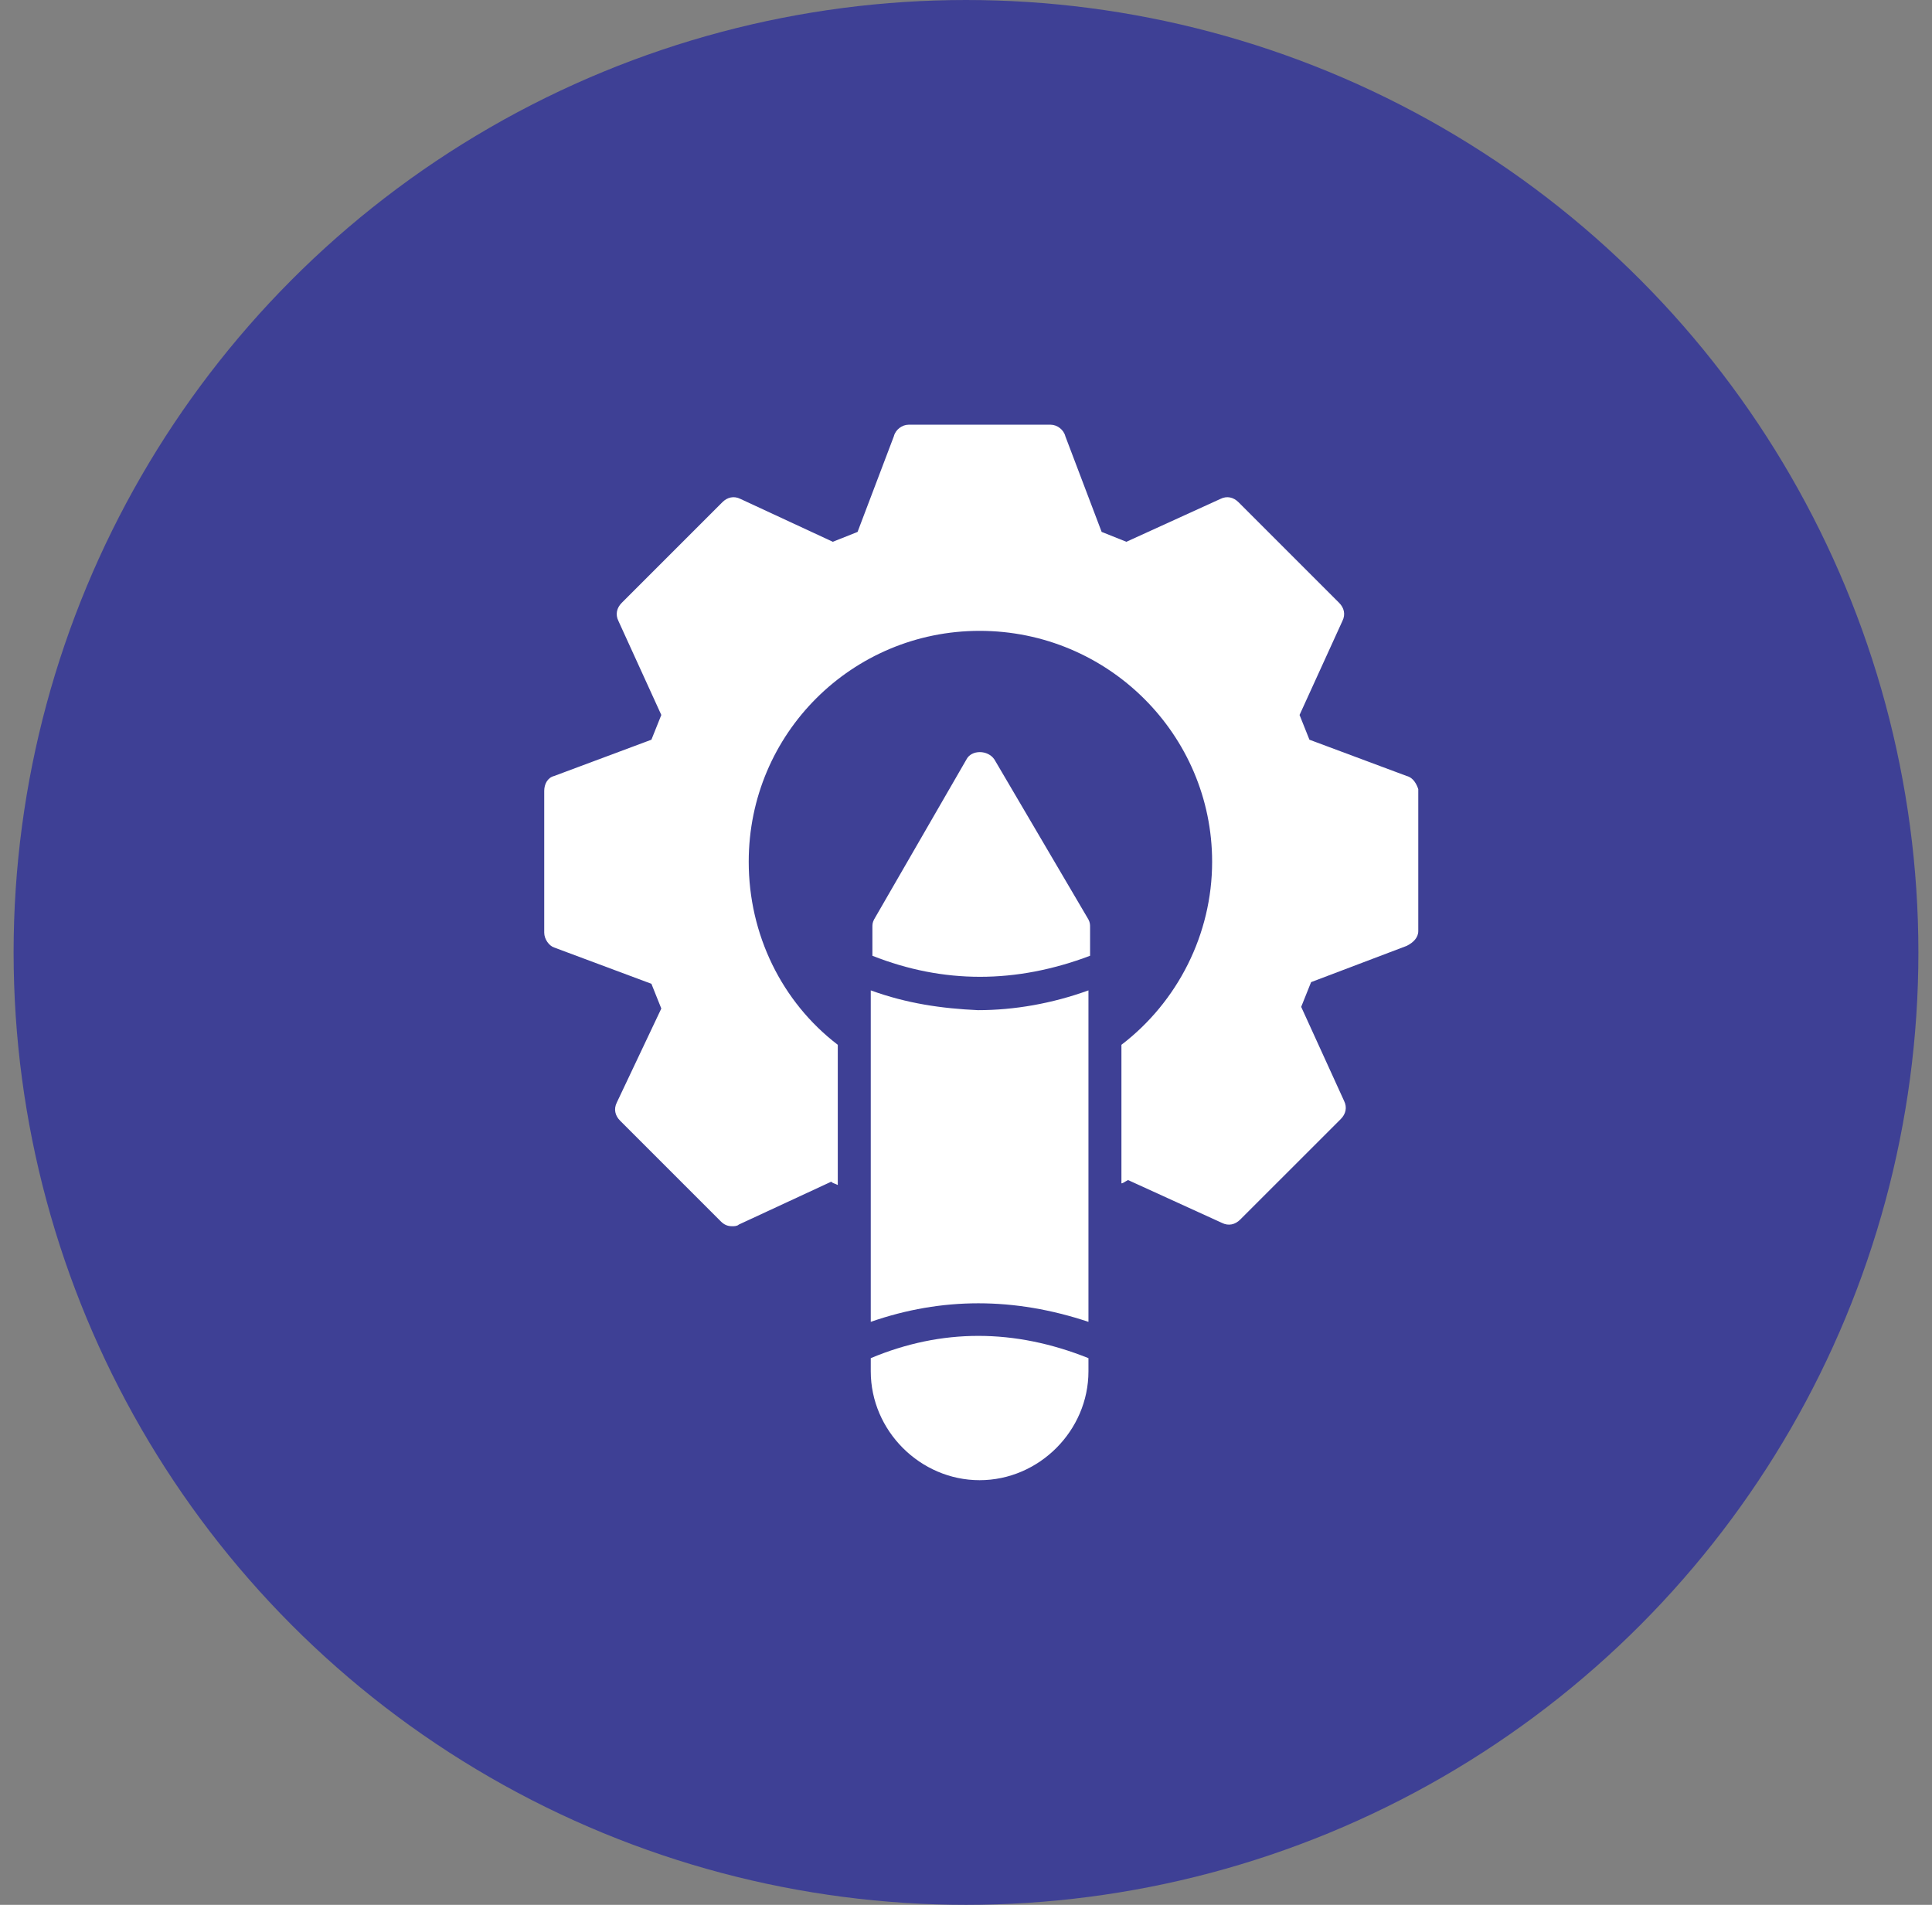
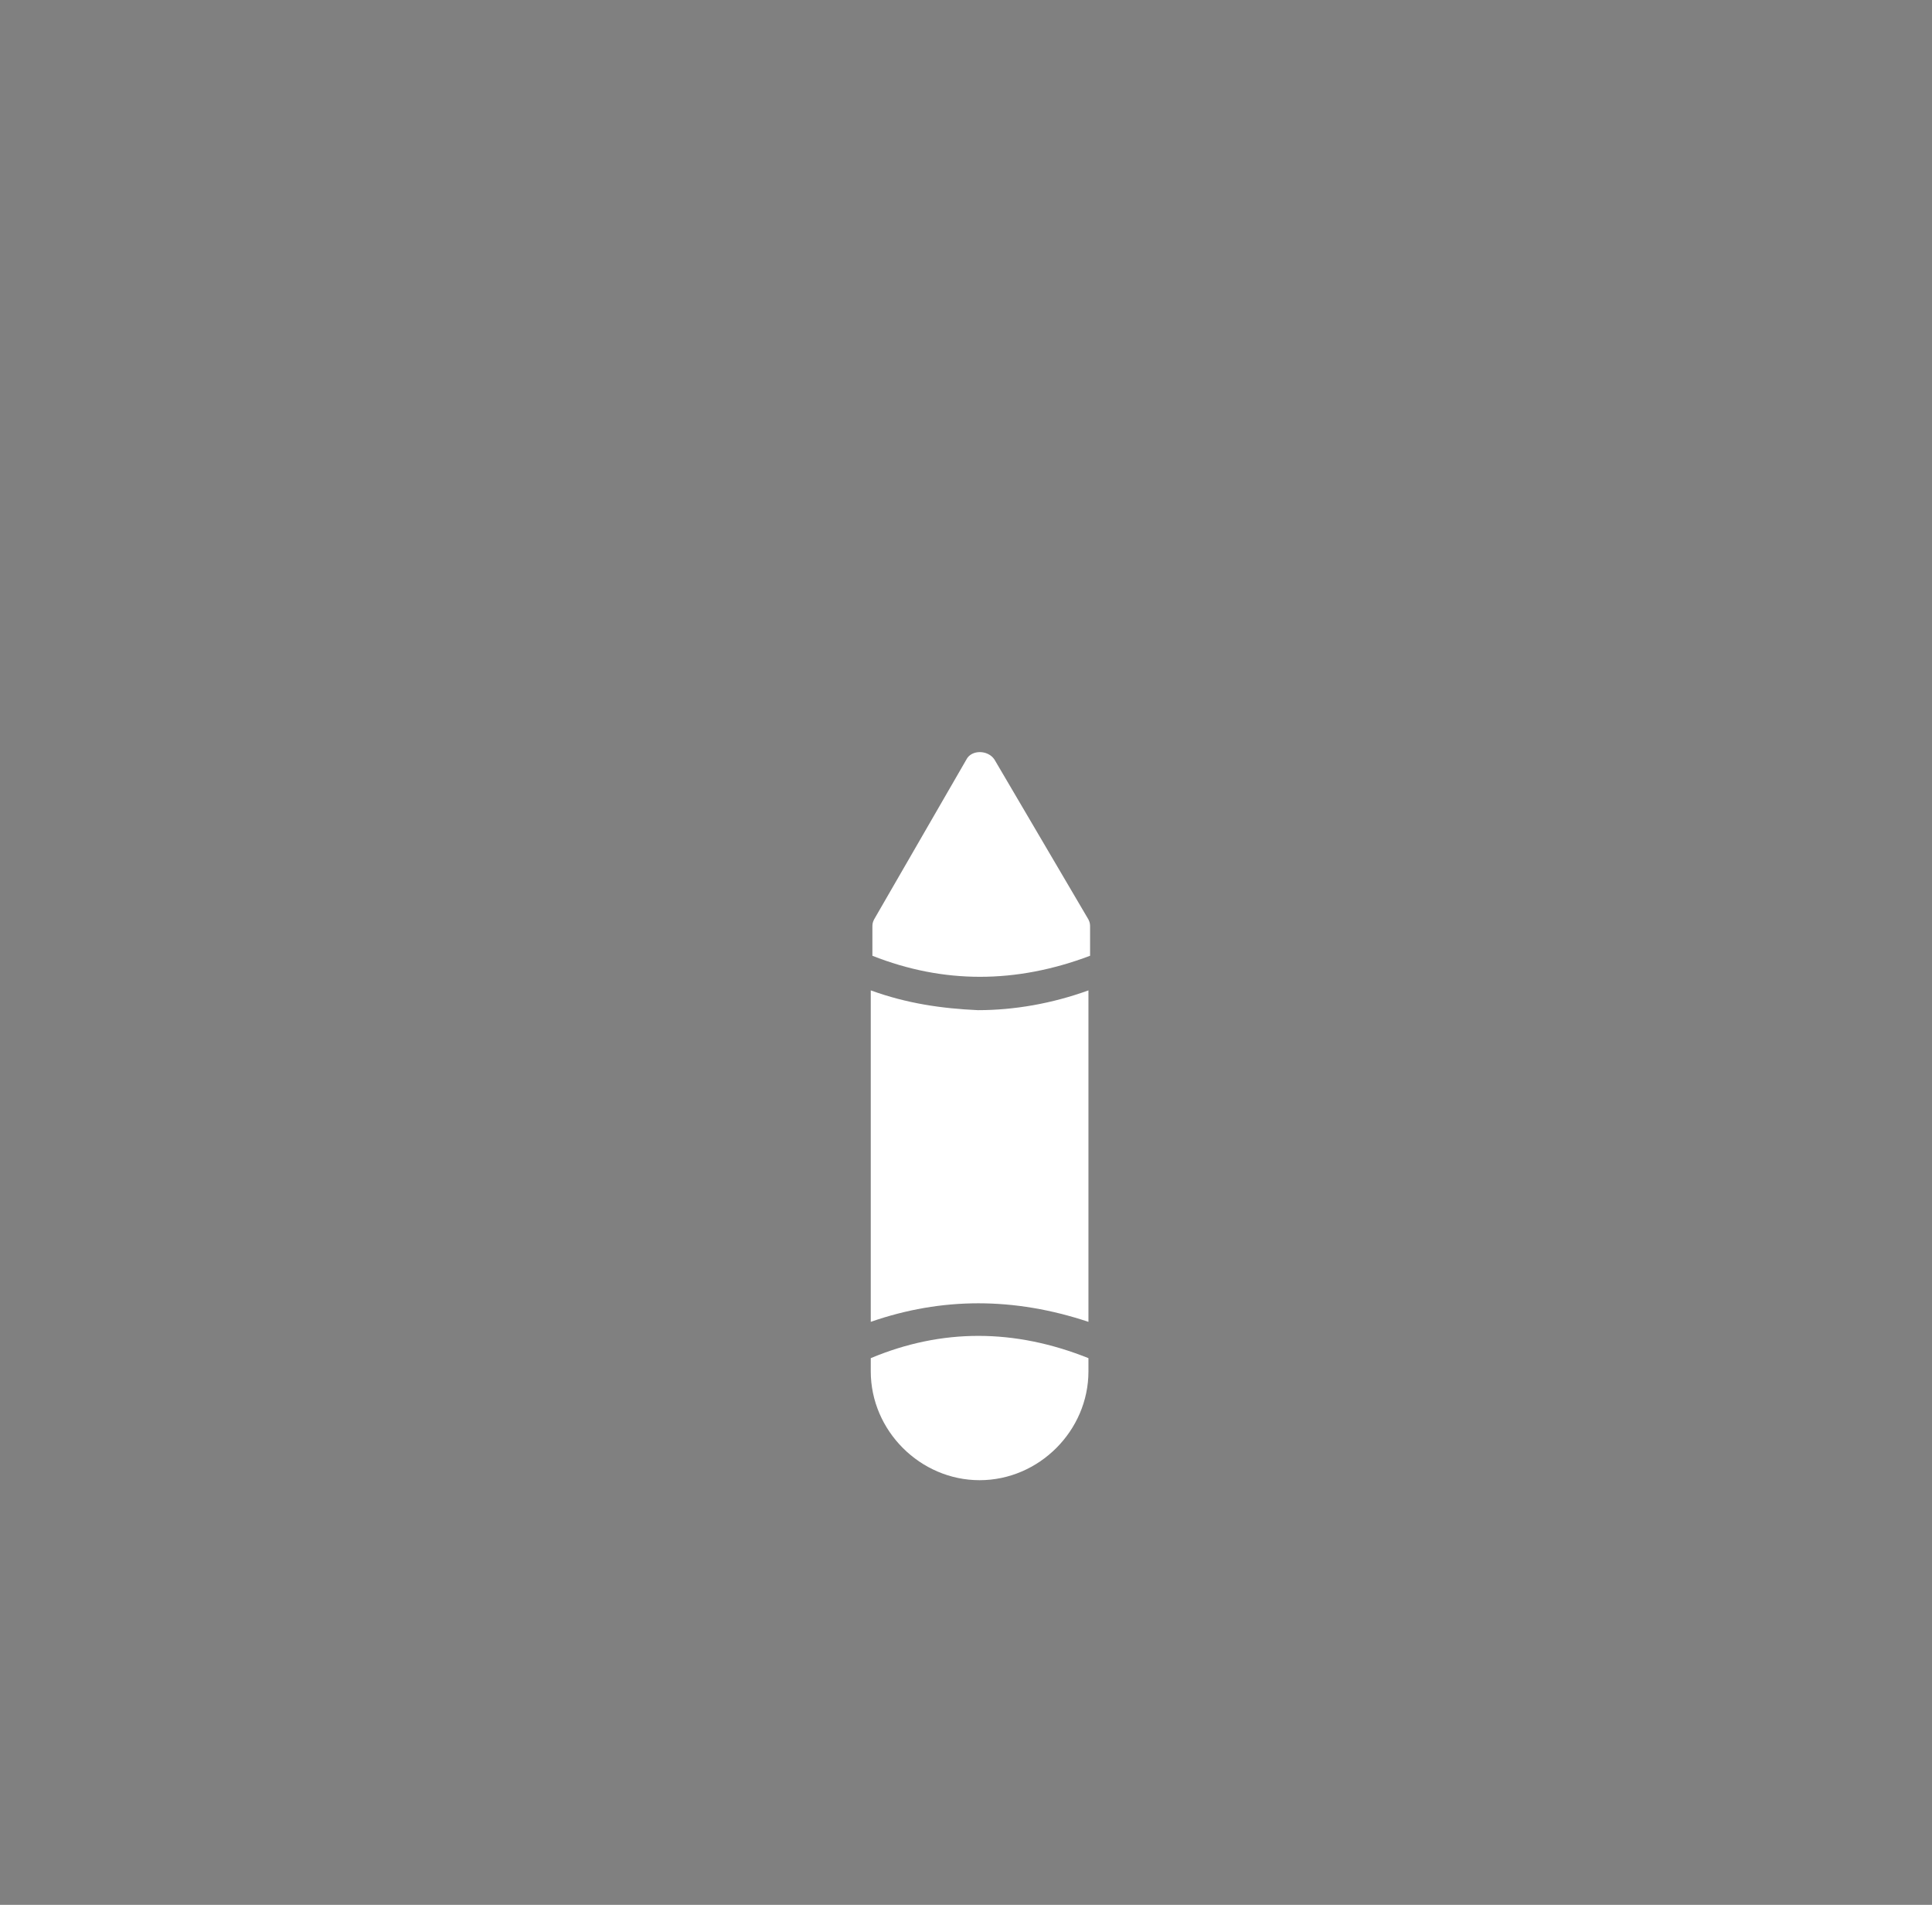
<svg xmlns="http://www.w3.org/2000/svg" width="71" height="70" viewBox="0 0 71 70" fill="none">
  <rect x="0" y="0" width="71" height="70" fill="#808080" stroke="none" />
-   <circle cx="35.5" cy="35" r="35" fill="#3E4095" />
  <path d="M36.545 27.911C36.303 27.548 35.697 27.548 35.515 27.911L32.121 33.79C32.06 33.911 32.06 33.972 32.06 34.093V35.123C34.667 36.154 37.333 36.154 40.06 35.123V34.093C40.06 33.972 40.06 33.911 40 33.79L36.545 27.911Z" fill="white" />
  <path d="M32 36.395V48.576C34.606 47.667 37.273 47.667 40 48.576V36.395C38.667 36.879 37.273 37.122 35.939 37.122C34.606 37.061 33.333 36.879 32 36.395Z" fill="white" />
  <path d="M32 49.91V50.395C32 52.577 33.818 54.395 36 54.395C38.182 54.395 40 52.577 40 50.395V49.91C37.273 48.819 34.606 48.819 32 49.91Z" fill="white" />
-   <path d="M51.697 28.517L48.121 27.183C48 26.88 47.879 26.577 47.758 26.274L49.333 22.82C49.455 22.577 49.394 22.335 49.212 22.153L45.515 18.456C45.333 18.274 45.091 18.213 44.849 18.335L41.394 19.91C41.091 19.789 40.788 19.668 40.485 19.547L39.151 16.032C39.091 15.789 38.849 15.607 38.606 15.607H33.394C33.151 15.607 32.909 15.789 32.849 16.032L31.515 19.547C31.212 19.668 30.909 19.789 30.606 19.91L27.212 18.335C26.97 18.213 26.727 18.274 26.546 18.456L22.849 22.153C22.667 22.335 22.606 22.577 22.727 22.82L24.303 26.274C24.182 26.577 24.061 26.88 23.939 27.183L20.364 28.517C20.121 28.577 20 28.82 20 29.062V34.274C20 34.517 20.182 34.759 20.364 34.819L23.939 36.153C24.061 36.456 24.182 36.759 24.303 37.062L22.667 40.517C22.546 40.759 22.606 41.001 22.788 41.183L26.485 44.88C26.606 45.001 26.727 45.062 26.909 45.062C26.97 45.062 27.091 45.062 27.151 45.001L30.546 43.426C30.606 43.486 30.667 43.486 30.788 43.547V38.395C28.727 36.819 27.515 34.335 27.515 31.668C27.515 26.941 31.333 23.183 36 23.183C40.727 23.183 44.545 27.001 44.545 31.668C44.545 34.335 43.273 36.819 41.212 38.395V43.486C41.273 43.486 41.333 43.426 41.455 43.365L44.909 44.941C45.151 45.062 45.394 45.001 45.576 44.819L49.273 41.123C49.455 40.941 49.515 40.698 49.394 40.456L47.818 37.001C47.939 36.698 48.061 36.395 48.182 36.092L51.697 34.759C51.939 34.638 52.121 34.456 52.121 34.214V29.001C52.061 28.82 51.939 28.577 51.697 28.517Z" fill="white" />
</svg>